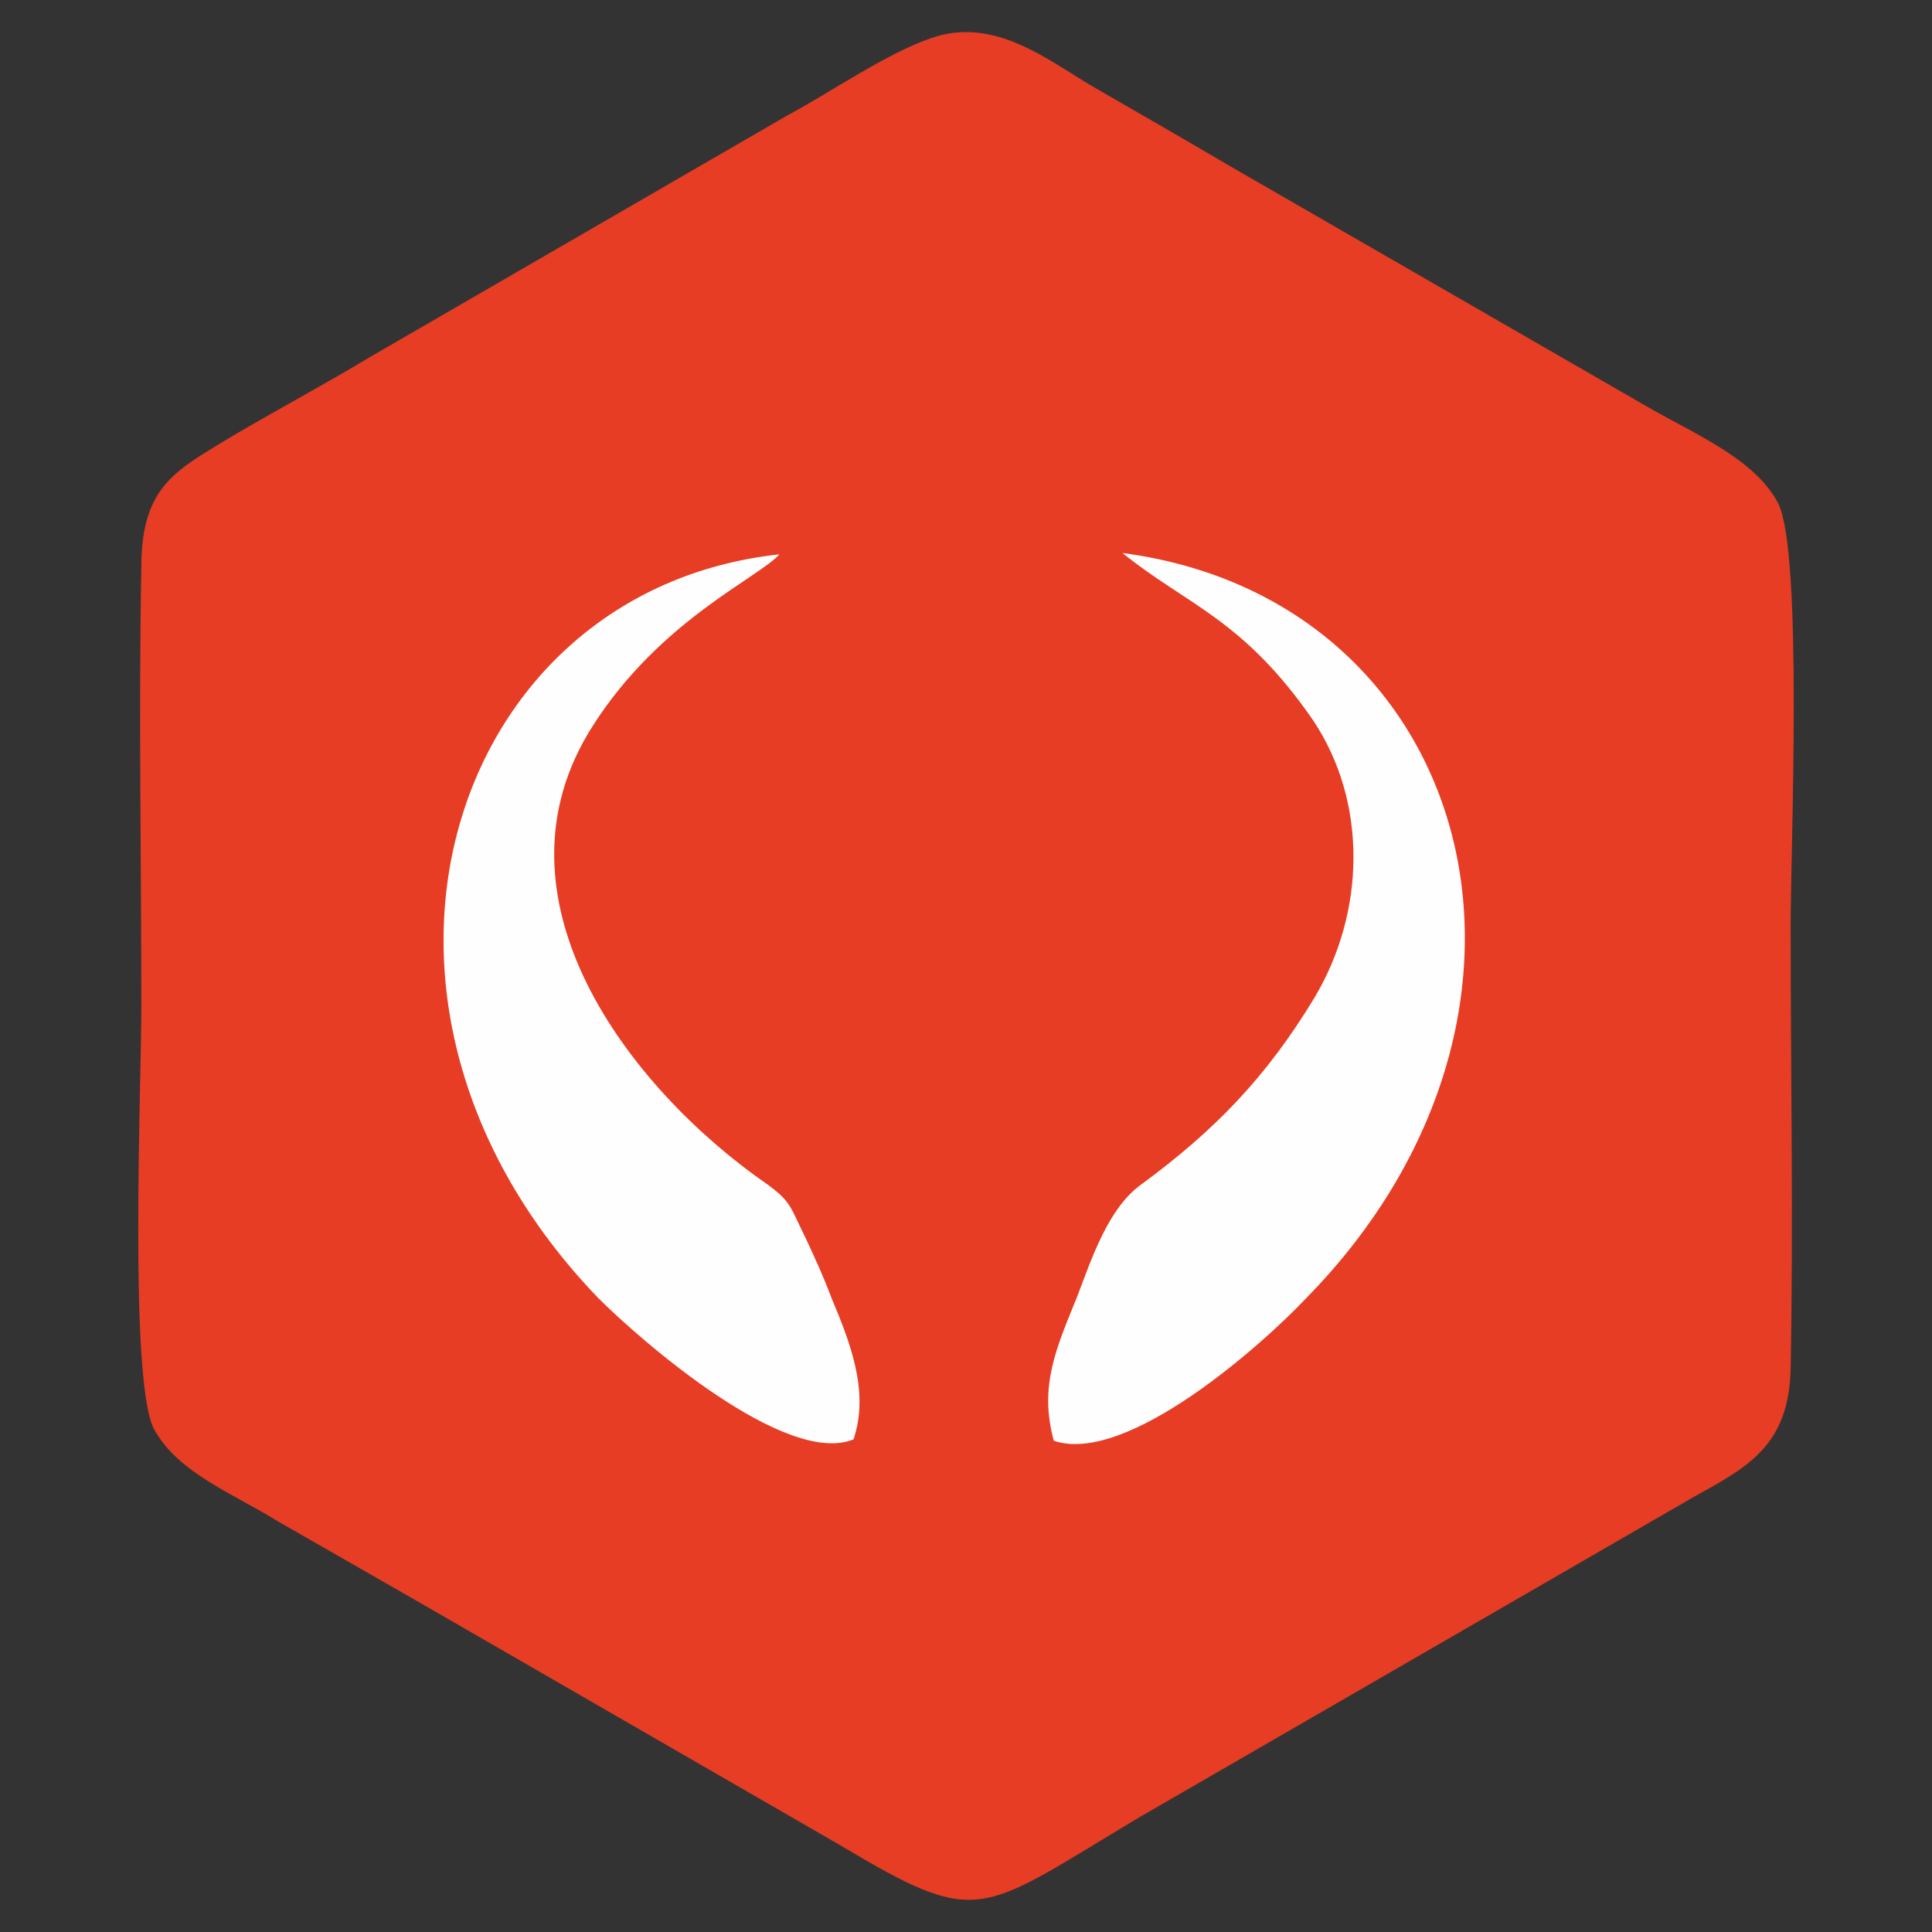
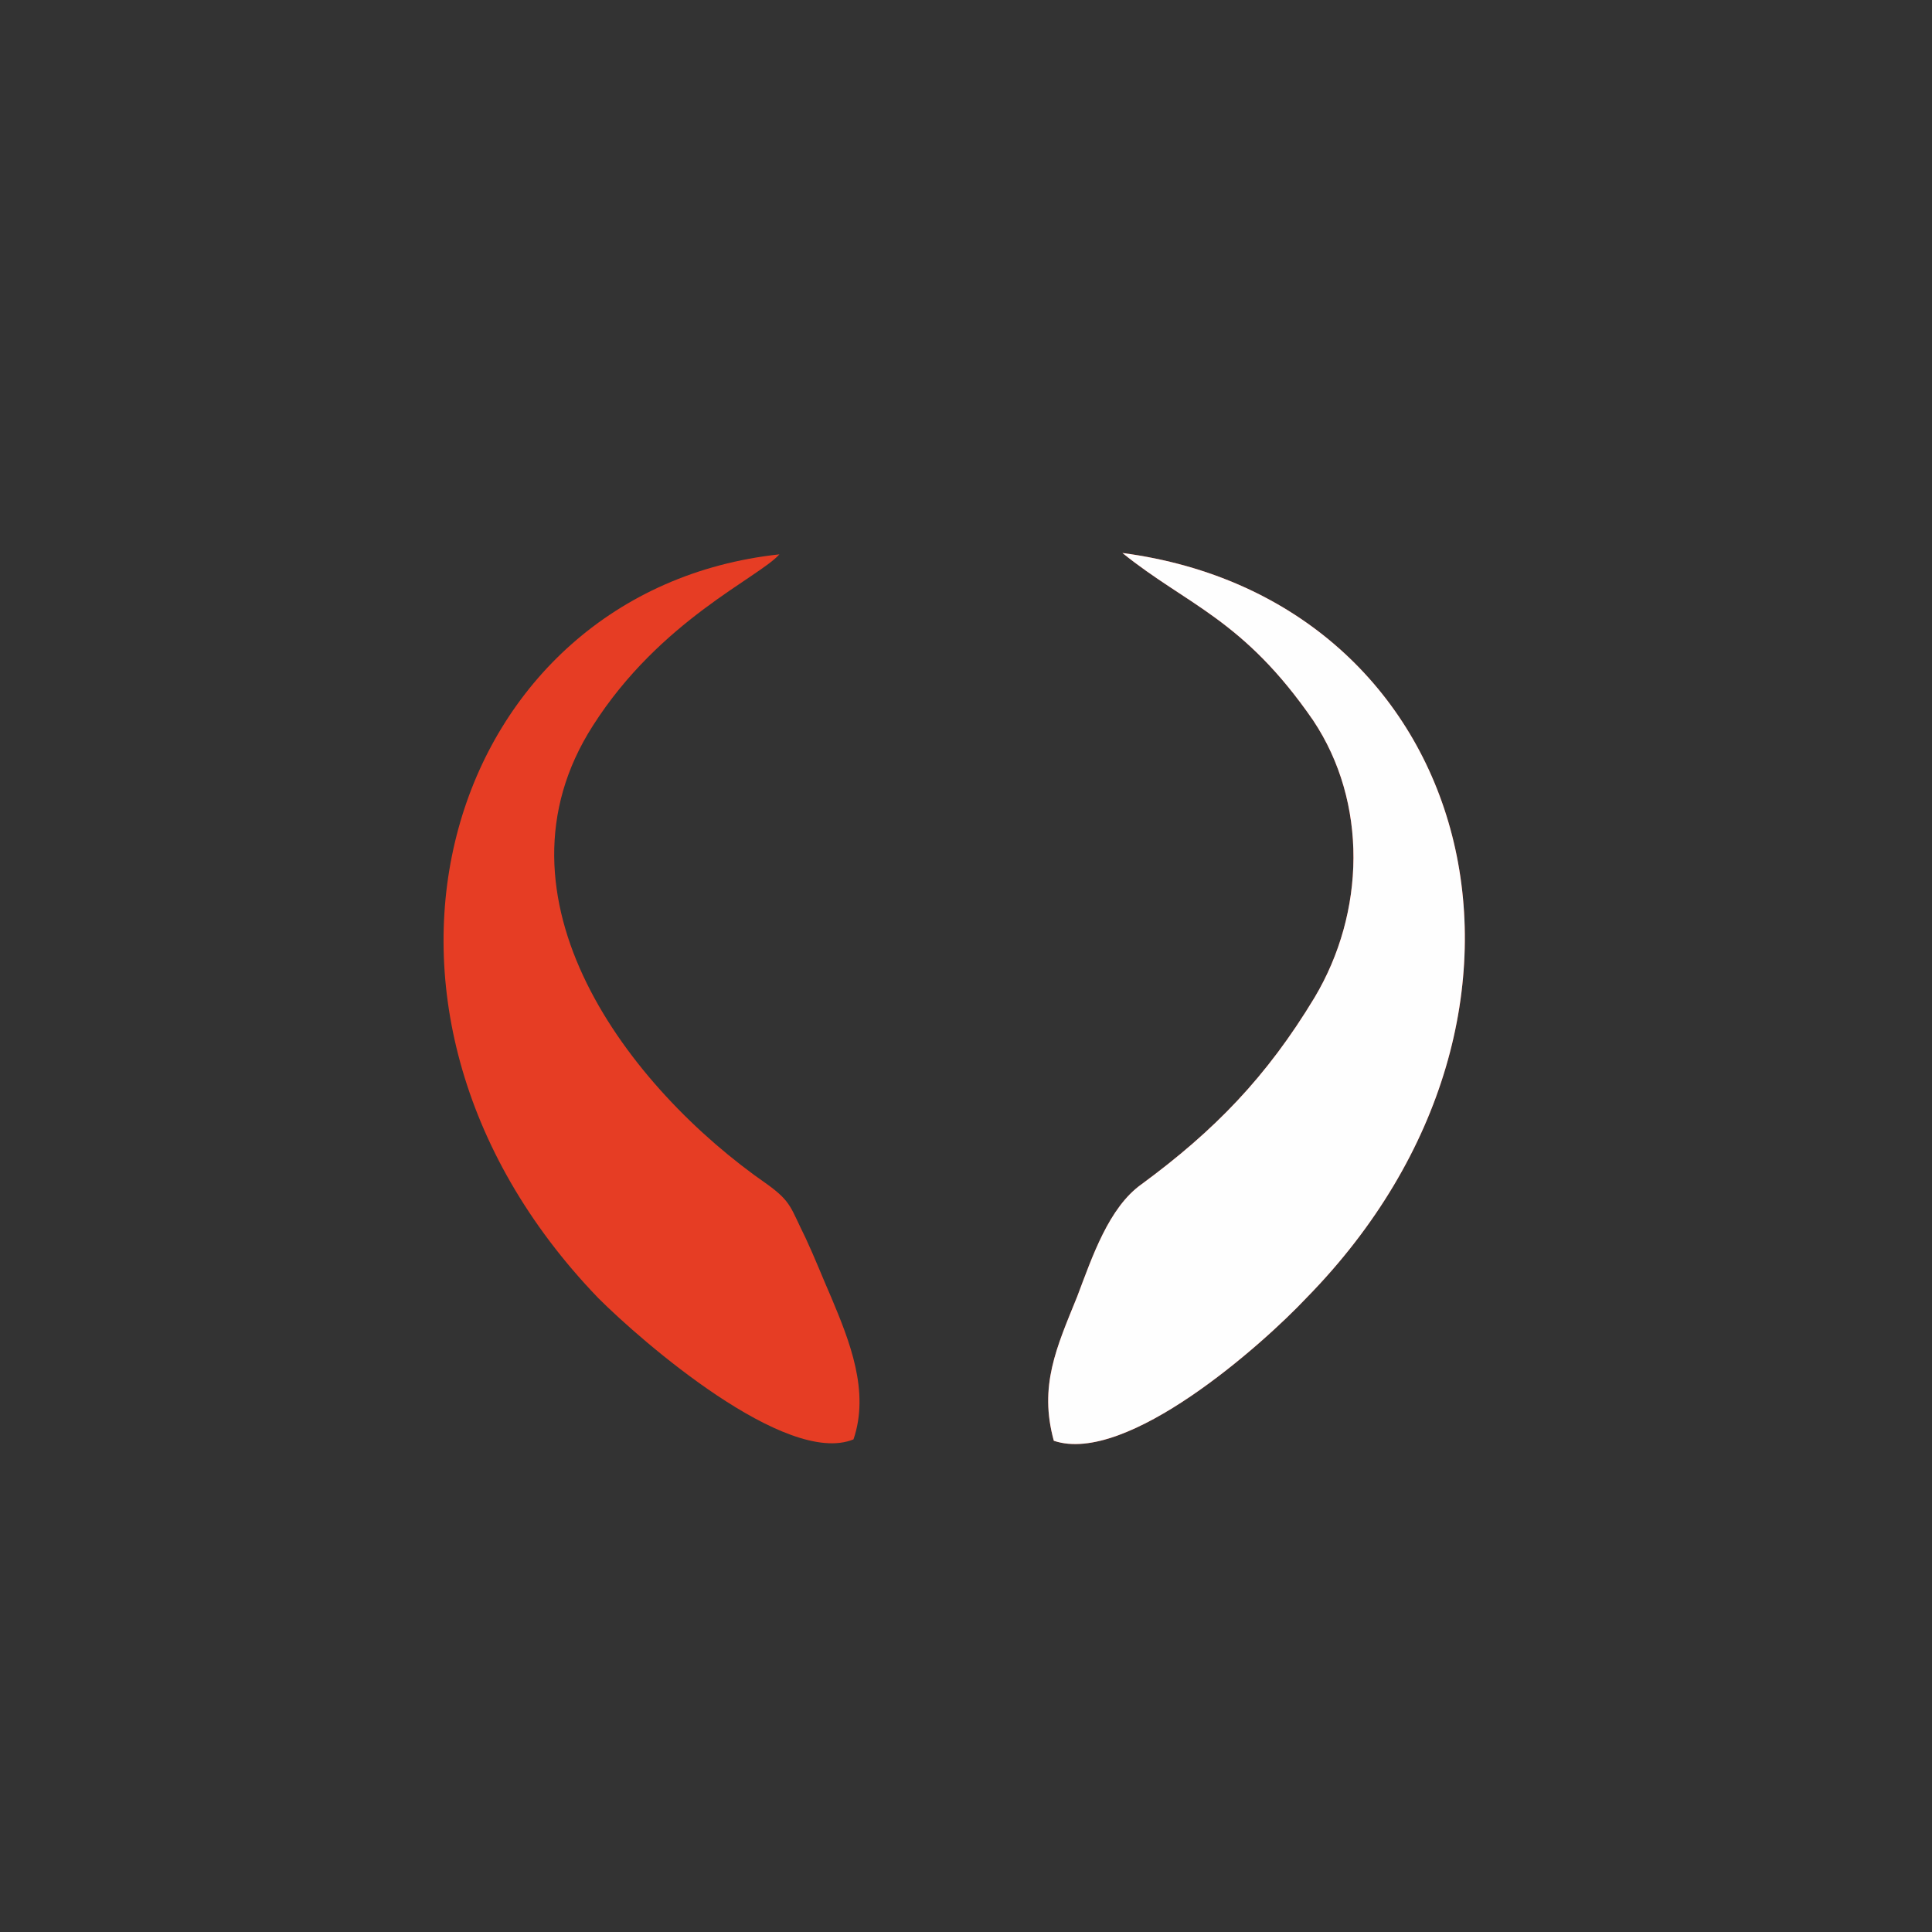
<svg xmlns="http://www.w3.org/2000/svg" xml:space="preserve" width="56.092mm" height="56.092mm" version="1.1" style="shape-rendering:geometricPrecision; text-rendering:geometricPrecision; image-rendering:optimizeQuality; fill-rule:evenodd; clip-rule:evenodd" viewBox="0 0 1408 1408">
  <rect x="0" y="0" width="1408" height="1408" fill="#333333" stroke="none" />
  <defs>
    <style type="text/css">
   
    .fil2 {fill:none}
    .fil1 {fill:#FEFEFE}
    .fil0 {fill:#E63D24}
   
  </style>
  </defs>
  <g id="Warstwa_x0020_1">
    <g id="_2422960127328">
-       <path class="fil0" d="M678 28c-32,11 -74,40 -104,56l-304 176c-35,21 -67,38 -101,58 -39,24 -66,35 -66,95 -2,106 0,215 0,321 0,58 -9,271 9,307 17,32 57,47 91,68 35,20 68,39 103,59l305 176c104,62 101,51 220,-20l405 -234c38,-21 68,-37 69,-93 2,-106 0,-215 0,-322 0,-58 9,-271 -9,-308 -16,-31 -57,-49 -91,-68l-307 -177c-34,-20 -67,-39 -100,-58 -33,-19 -73,-53 -120,-36z" />
      <path class="fil0" d="M768 1050c-11,-40 2,-68 17,-105 11,-29 23,-65 47,-82 53,-39 91,-78 126,-136 37,-62 39,-142 -1,-202 -51,-74 -92,-84 -139,-122 257,34 339,334 134,543 -32,34 -131,122 -184,104z" />
-       <path class="fil0" d="M622 1049c-49,20 -154,-71 -186,-103 -207,-215 -109,-516 132,-542 -15,17 -87,48 -136,125 -80,125 26,264 127,334 18,13 17,17 28,39 7,15 12,28 19,44 13,31 28,68 16,103z" />
-       <path class="fil1" d="M622 1049c12,-35 -3,-72 -16,-103 -6,-16 -12,-29 -19,-44 -11,-22 -10,-26 -28,-39 -101,-70 -207,-209 -127,-334 49,-77 121,-108 136,-125 -241,26 -339,327 -132,542 32,32 137,123 186,103z" />
+       <path class="fil0" d="M622 1049c-49,20 -154,-71 -186,-103 -207,-215 -109,-516 132,-542 -15,17 -87,48 -136,125 -80,125 26,264 127,334 18,13 17,17 28,39 7,15 12,28 19,44 13,31 28,68 16,103" />
      <path class="fil1" d="M768 1050c53,18 152,-70 184,-104 205,-209 123,-509 -134,-543 47,38 88,48 139,122 40,60 38,140 1,202 -35,58 -73,97 -126,136 -24,17 -36,53 -47,82 -15,37 -28,65 -17,105z" />
    </g>
    <rect class="fil2" width="1408" height="1408" />
  </g>
</svg>